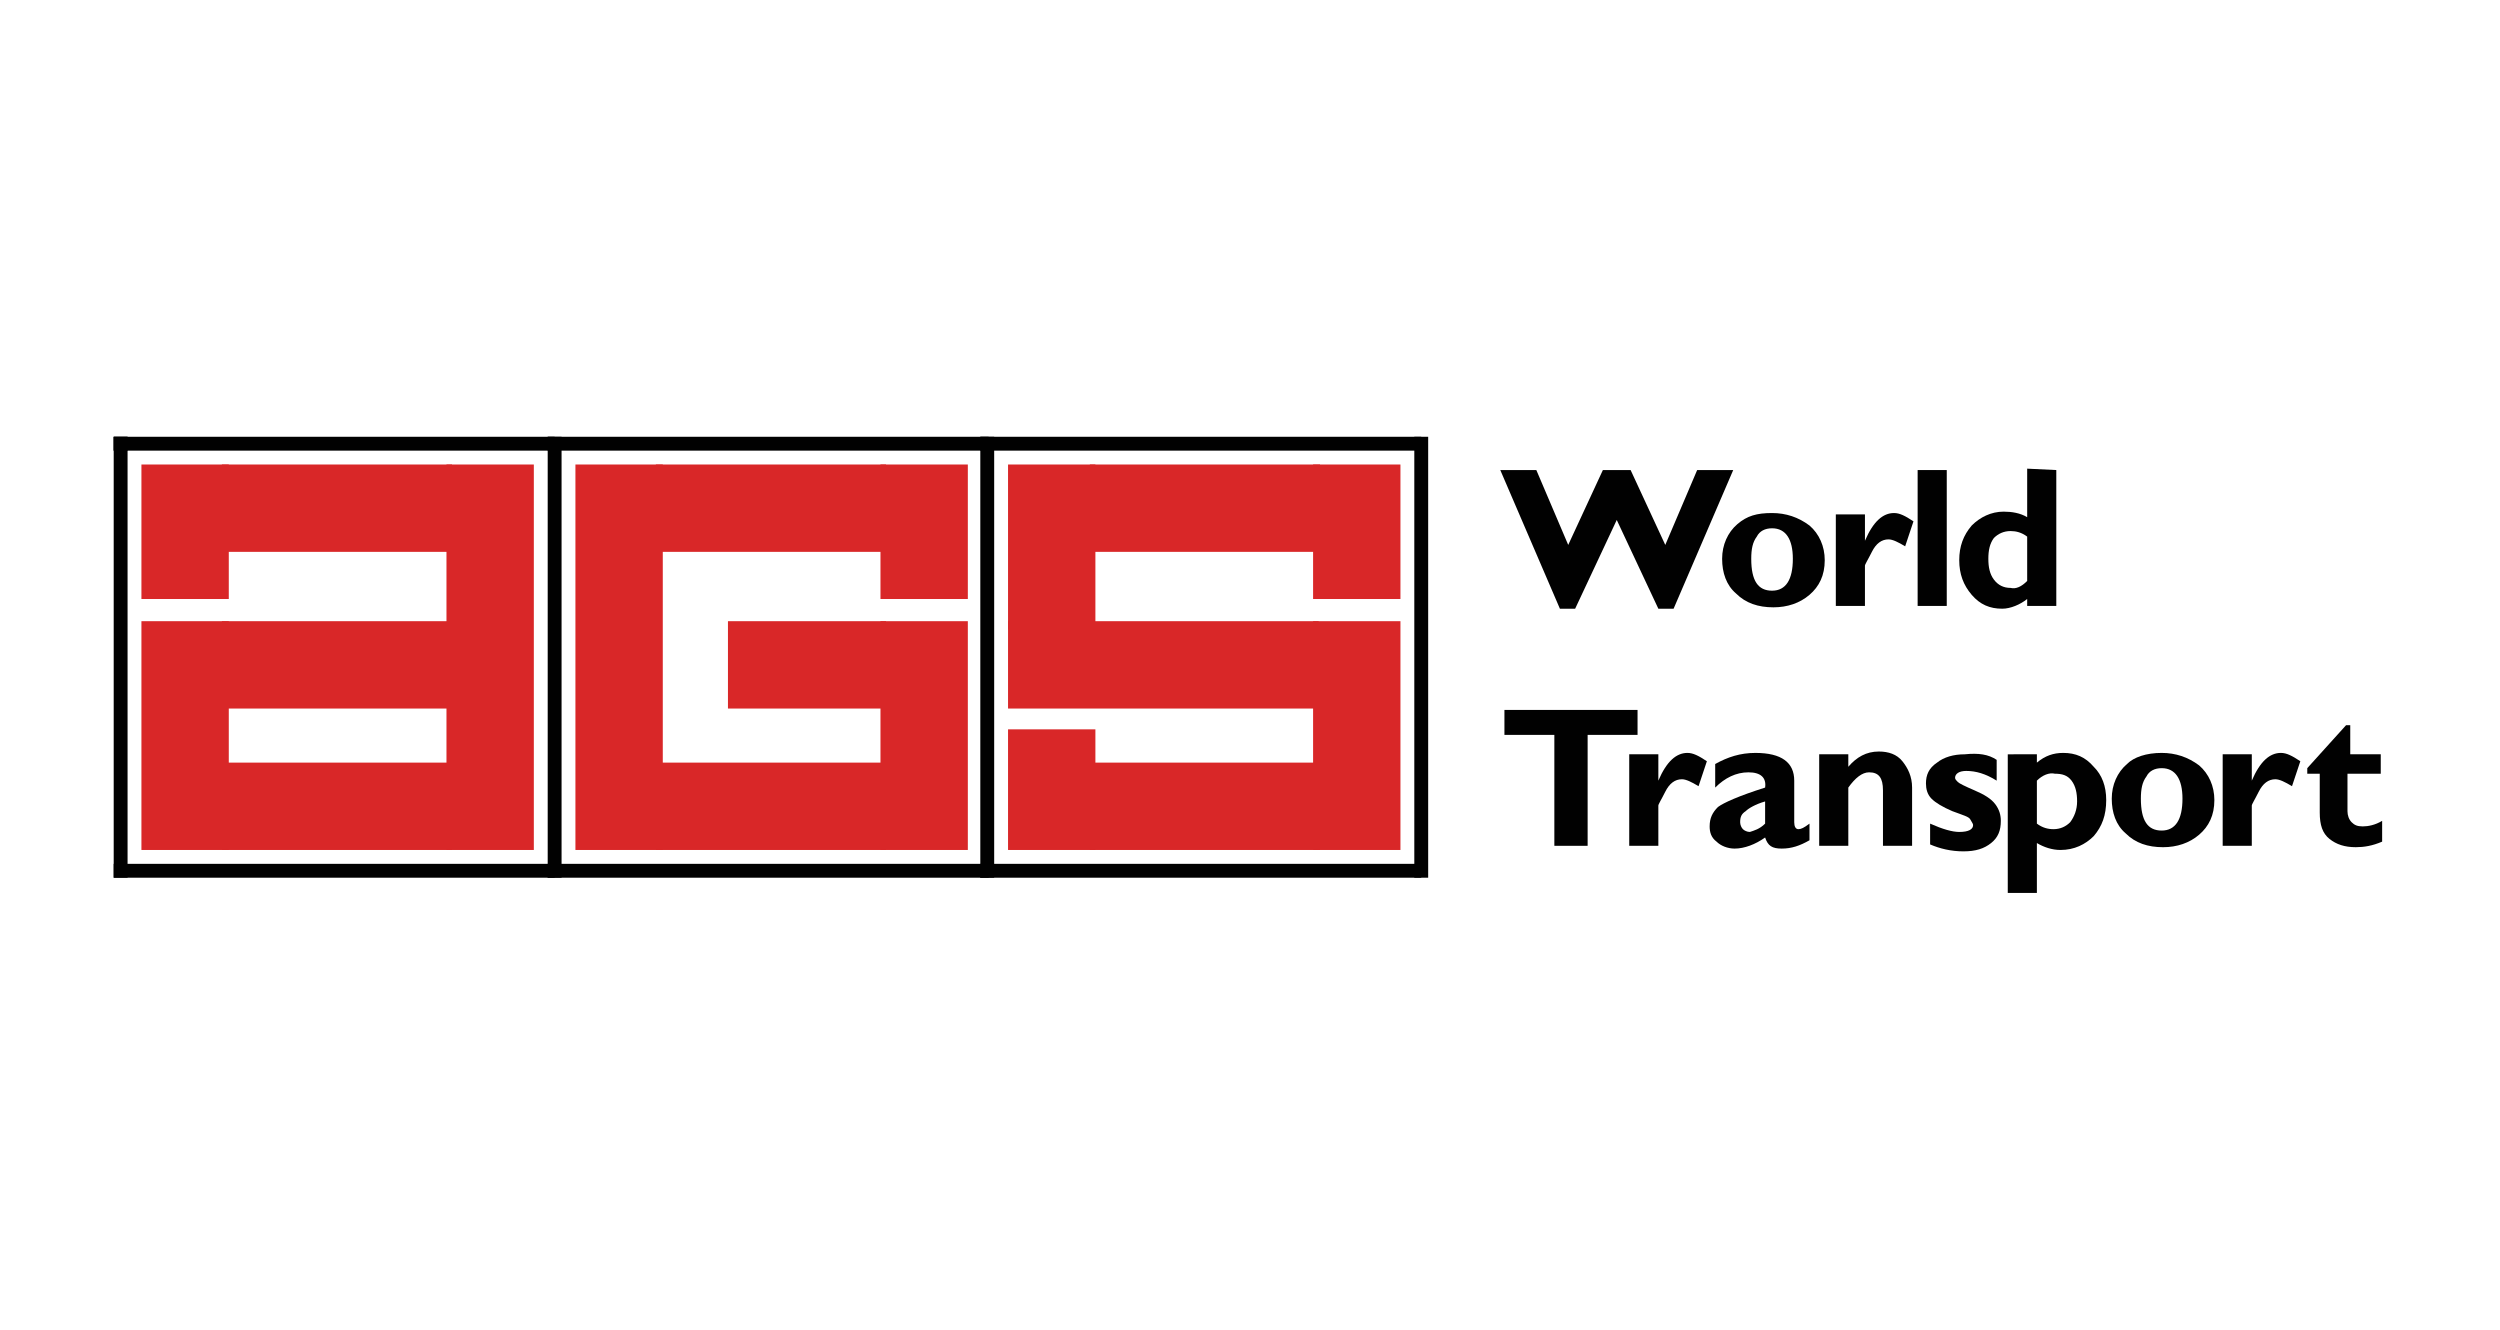
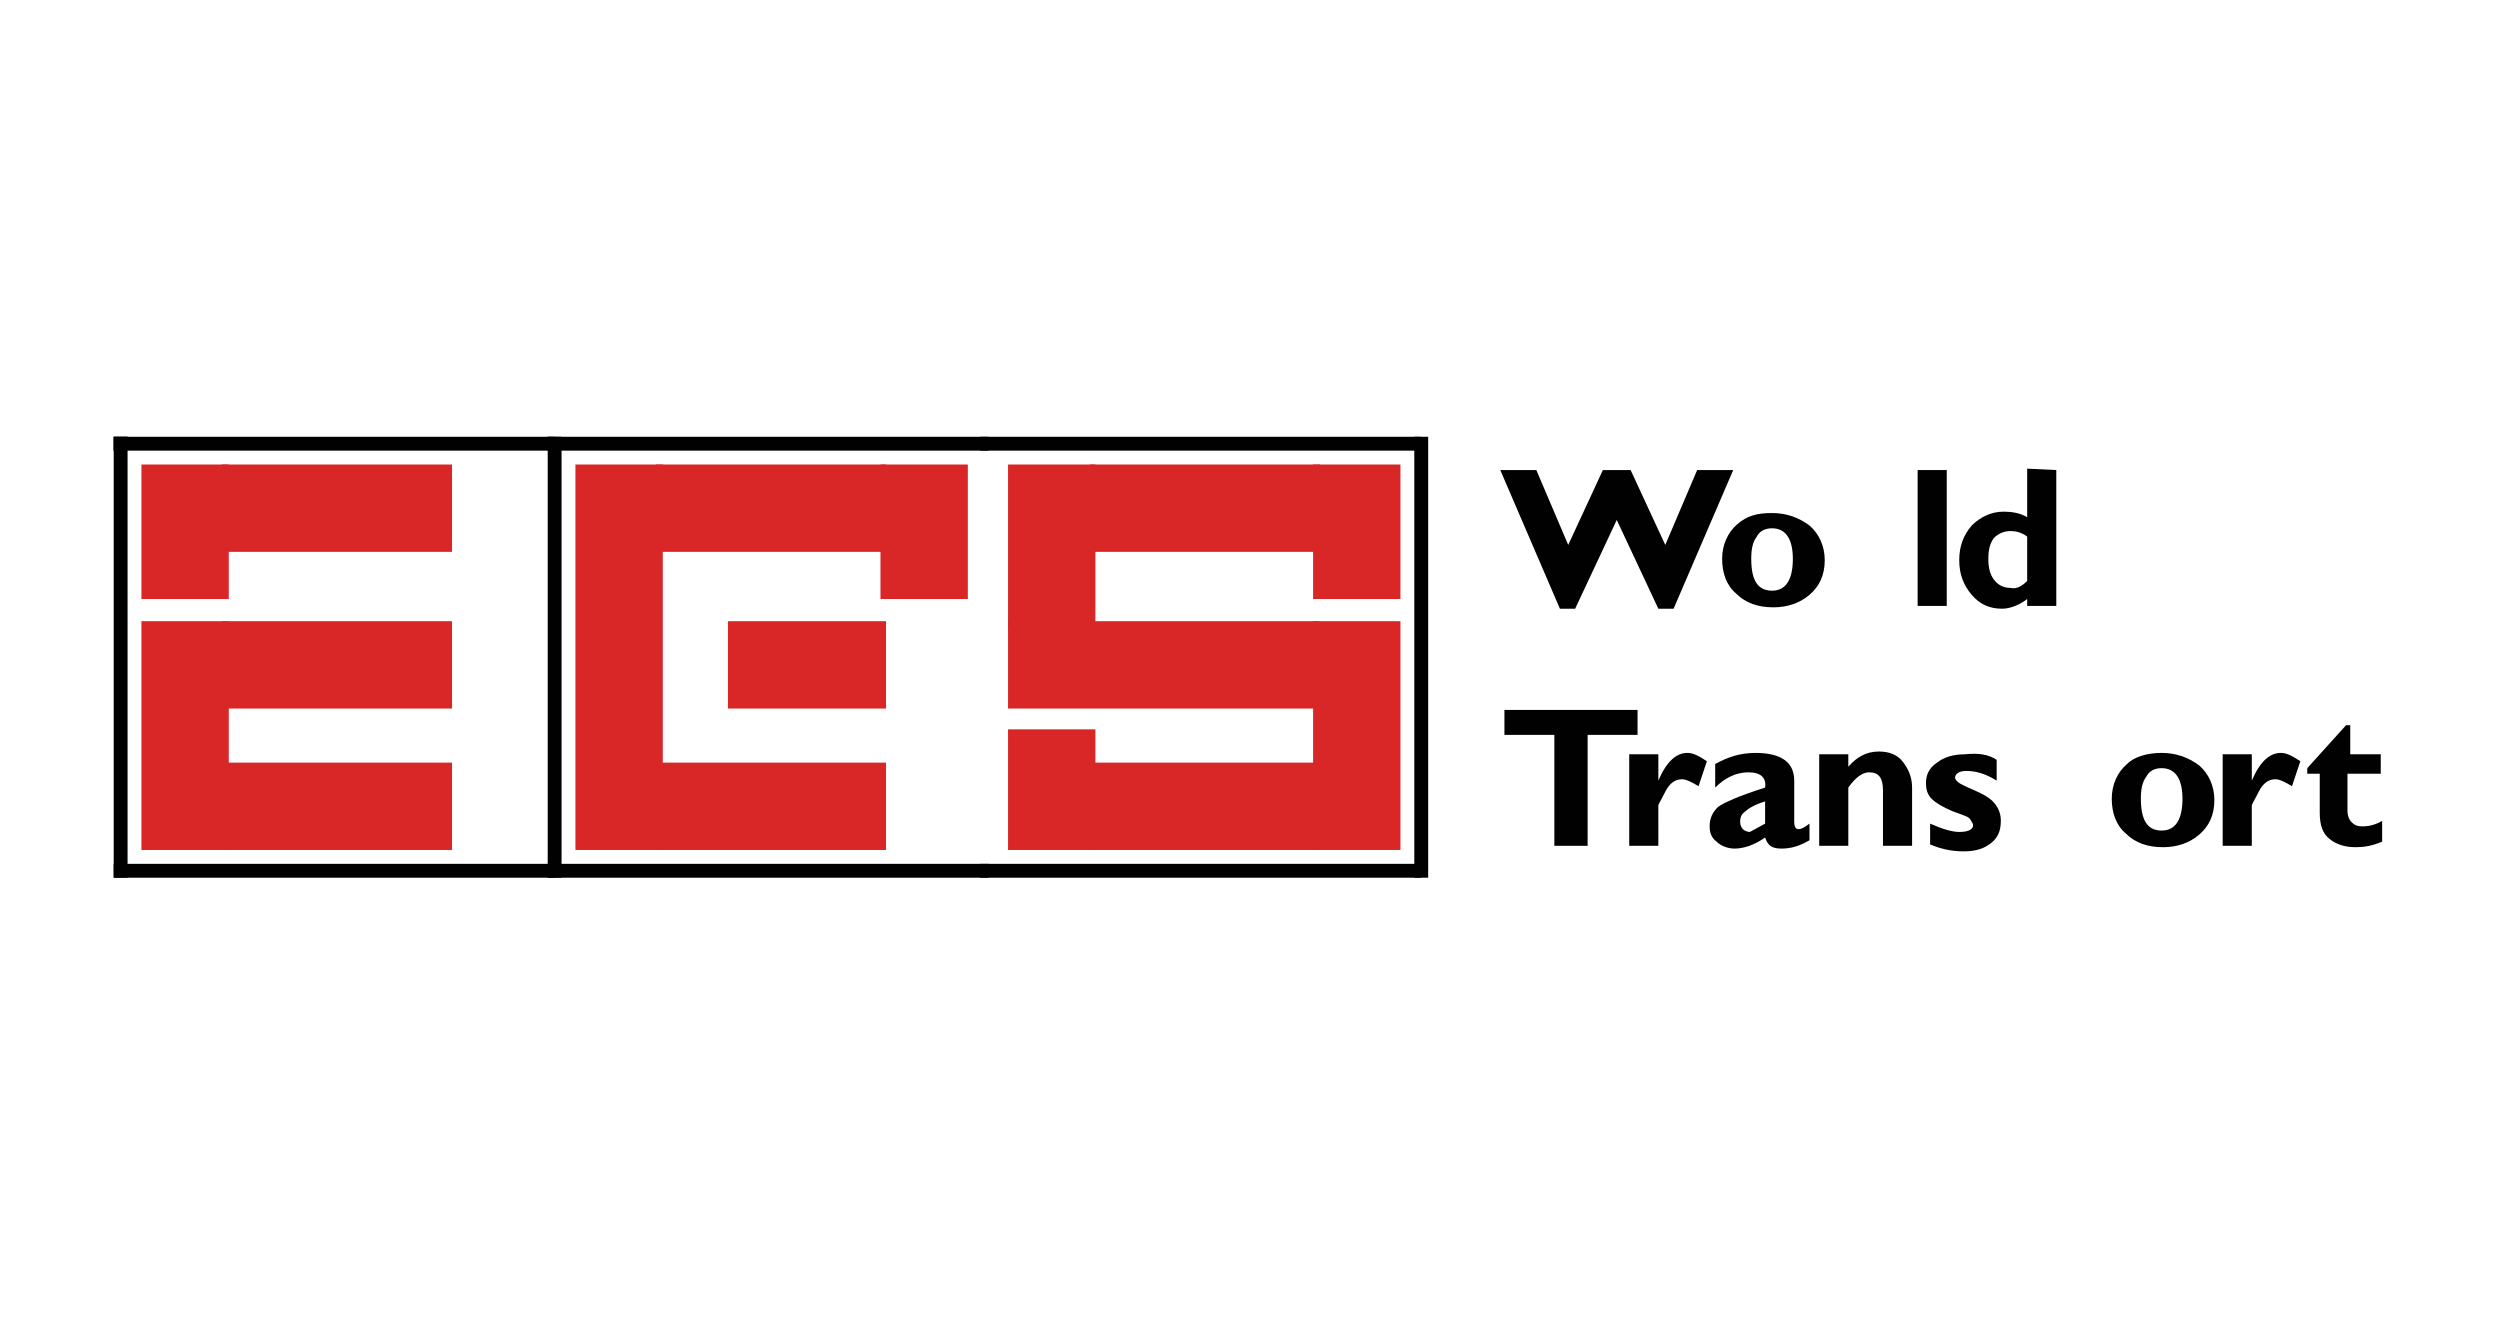
<svg xmlns="http://www.w3.org/2000/svg" version="1.1" id="Layer_1" x="0px" y="0px" viewBox="0 0 180.3 95.9" style="enable-background:new 0 0 180.3 95.9;" xml:space="preserve">
  <style type="text/css"> .st0{fill:#010101;} .st1{fill:#D92728;} </style>
  <g id="AGS_World_Transport">
    <g>
      <rect x="8.2" y="31.5" class="st0" width="31.8" height="1" />
      <rect x="8.2" y="31.5" class="st0" width="1" height="31.8" />
      <rect x="39.5" y="31.5" class="st0" width="1" height="31.8" />
      <rect x="8.2" y="62.3" class="st0" width="31.8" height="1" />
      <rect x="39.5" y="31.5" class="st0" width="31.8" height="1" />
-       <rect x="70.7" y="31.5" class="st0" width="1" height="31.8" />
      <rect x="70.7" y="31.5" class="st0" width="31.8" height="1" />
      <rect x="8.2" y="31.5" class="st0" width="1" height="1" />
      <rect x="39.5" y="62.3" class="st0" width="31.8" height="1" />
      <rect x="70.7" y="62.3" class="st0" width="31.8" height="1" />
      <rect x="102" y="31.5" class="st0" width="1" height="31.8" />
    </g>
    <g>
      <rect x="10.2" y="33.5" class="st1" width="6.3" height="9.7" />
-       <rect x="32.2" y="33.5" class="st1" width="6.3" height="27.8" />
      <rect x="10.2" y="44.8" class="st1" width="6.3" height="16.5" />
      <rect x="16" y="55" class="st1" width="16.6" height="6.3" />
      <rect x="16" y="33.5" class="st1" width="16.6" height="6.3" />
      <rect x="16" y="44.8" class="st1" width="16.6" height="6.3" />
    </g>
    <g>
      <rect x="63.5" y="33.5" class="st1" width="6.3" height="9.7" />
      <rect x="41.5" y="33.5" class="st1" width="6.3" height="27.8" />
-       <rect x="63.5" y="44.8" class="st1" width="6.3" height="16.5" />
      <rect x="47.3" y="55" class="st1" width="16.6" height="6.3" />
      <rect x="47.3" y="33.5" class="st1" width="16.6" height="6.3" />
      <rect x="52.5" y="44.8" class="st1" width="11.4" height="6.3" />
    </g>
    <g>
      <rect x="94.7" y="33.5" class="st1" width="6.3" height="9.7" />
      <rect x="94.7" y="44.8" class="st1" width="6.3" height="16.5" />
      <rect x="78.6" y="55" class="st1" width="16.6" height="6.3" />
      <rect x="78.6" y="33.5" class="st1" width="16.6" height="6.3" />
      <rect x="72.7" y="44.8" class="st1" width="22.4" height="6.3" />
      <rect x="72.7" y="52.6" class="st1" width="6.3" height="8.7" />
      <rect x="72.7" y="33.5" class="st1" width="6.3" height="11.9" />
    </g>
    <g>
      <path class="st0" d="M116.6,37.5l-3,6.4h-1.1l-4.3-10h2.6l2.3,5.4l2.5-5.4h2l2.5,5.4l2.3-5.4h2.6l-4.3,10h-1.1L116.6,37.5z" />
      <path class="st0" d="M127.8,37c1,0,1.9,0.3,2.7,0.9c0.7,0.6,1.1,1.5,1.1,2.5c0,1.1-0.4,1.9-1.1,2.5c-0.7,0.6-1.6,0.9-2.6,0.9 c-1.1,0-2-0.3-2.7-1c-0.7-0.6-1-1.5-1-2.5s0.4-1.9,1.1-2.5S126.7,37,127.8,37z M127.8,42.6c1,0,1.5-0.8,1.5-2.3 c0-1.4-0.5-2.2-1.5-2.2c-0.5,0-0.9,0.2-1.1,0.6c-0.3,0.4-0.4,0.9-0.4,1.6C126.3,41.9,126.8,42.6,127.8,42.6z" />
-       <path class="st0" d="M134.5,37.1V39l0,0c0.6-1.4,1.3-2,2.1-2c0.4,0,0.8,0.2,1.4,0.6l-0.6,1.8c-0.5-0.3-0.9-0.5-1.2-0.5 c-0.5,0-0.9,0.3-1.2,0.9c-0.3,0.6-0.5,0.9-0.5,1v2.9h-2.1v-6.6L134.5,37.1L134.5,37.1z" />
      <path class="st0" d="M140.4,33.9v9.8h-2.1v-9.8H140.4z" />
      <path class="st0" d="M148.3,33.9v9.8h-2.1v-0.5c-0.5,0.4-1.2,0.7-1.8,0.7c-0.9,0-1.6-0.3-2.2-1c-0.6-0.7-0.9-1.5-0.9-2.5 s0.3-1.8,0.9-2.5c0.6-0.6,1.4-1,2.3-1c0.6,0,1.2,0.1,1.7,0.4v-3.5L148.3,33.9L148.3,33.9z M146.2,41.9v-3.2 c-0.4-0.3-0.8-0.4-1.2-0.4c-0.5,0-0.9,0.2-1.2,0.5c-0.3,0.4-0.4,0.9-0.4,1.5s0.1,1.1,0.4,1.5c0.3,0.4,0.7,0.6,1.2,0.6 C145.4,42.5,145.8,42.3,146.2,41.9z" />
      <path class="st0" d="M118.1,51.2V53h-3.6v8h-2.4v-8h-3.6v-1.8H118.1L118.1,51.2z" />
      <path class="st0" d="M119.6,54.4v1.9l0,0c0.6-1.4,1.3-2,2.1-2c0.4,0,0.8,0.2,1.4,0.6l-0.6,1.8c-0.5-0.3-0.9-0.5-1.2-0.5 c-0.5,0-0.9,0.3-1.2,0.9c-0.3,0.6-0.5,0.9-0.5,1V61h-2.1v-6.6H119.6L119.6,54.4z" />
-       <path class="st0" d="M130.5,59.4v1.2c-0.7,0.4-1.3,0.6-2,0.6s-1-0.2-1.2-0.8c-0.7,0.5-1.5,0.8-2.2,0.8c-0.5,0-1-0.2-1.3-0.5 c-0.4-0.3-0.5-0.7-0.5-1.1c0-0.6,0.2-1,0.6-1.4c0.4-0.3,1.5-0.8,3.4-1.4c0.1-0.7-0.3-1.1-1.2-1.1c-0.9,0-1.7,0.4-2.4,1.1v-1.7 c0.9-0.5,1.8-0.8,2.9-0.8c1.9,0,2.8,0.7,2.8,2v3c0,0.3,0.1,0.5,0.3,0.5C129.9,59.8,130.1,59.7,130.5,59.4z M127.3,59.4v-1.6 c-0.7,0.2-1.2,0.5-1.4,0.7c-0.3,0.2-0.4,0.4-0.4,0.8c0,0.2,0.1,0.4,0.2,0.5s0.3,0.2,0.5,0.2C126.5,59.9,126.9,59.8,127.3,59.4z" />
+       <path class="st0" d="M130.5,59.4v1.2c-0.7,0.4-1.3,0.6-2,0.6s-1-0.2-1.2-0.8c-0.7,0.5-1.5,0.8-2.2,0.8c-0.5,0-1-0.2-1.3-0.5 c-0.4-0.3-0.5-0.7-0.5-1.1c0-0.6,0.2-1,0.6-1.4c0.4-0.3,1.5-0.8,3.4-1.4c0.1-0.7-0.3-1.1-1.2-1.1c-0.9,0-1.7,0.4-2.4,1.1v-1.7 c0.9-0.5,1.8-0.8,2.9-0.8c1.9,0,2.8,0.7,2.8,2v3c0,0.3,0.1,0.5,0.3,0.5C129.9,59.8,130.1,59.7,130.5,59.4z M127.3,59.4v-1.6 c-0.7,0.2-1.2,0.5-1.4,0.7c-0.3,0.2-0.4,0.4-0.4,0.8c0,0.2,0.1,0.4,0.2,0.5s0.3,0.2,0.5,0.2z" />
      <path class="st0" d="M133.3,54.4v0.9c0.6-0.7,1.3-1.1,2.2-1.1c0.7,0,1.3,0.2,1.7,0.7s0.7,1.1,0.7,1.9V61h-2.1v-4 c0-0.9-0.3-1.3-1-1.3c-0.5,0-1,0.4-1.5,1.1V61h-2.1v-6.6H133.3L133.3,54.4z" />
      <path class="st0" d="M144,54.8v1.5c-0.8-0.5-1.5-0.7-2.2-0.7c-0.5,0-0.8,0.2-0.8,0.5c0,0.1,0.1,0.2,0.2,0.3 c0.1,0.1,0.5,0.3,1.2,0.6s1.2,0.6,1.5,1s0.4,0.8,0.4,1.2c0,0.7-0.2,1.2-0.7,1.6c-0.5,0.4-1.1,0.6-2,0.6s-1.7-0.2-2.4-0.5v-1.5 c0.9,0.4,1.6,0.6,2.1,0.6c0.7,0,1-0.2,1-0.5c0-0.1-0.1-0.2-0.2-0.4s-0.5-0.3-1.3-0.6c-0.7-0.3-1.2-0.6-1.5-0.9 c-0.3-0.3-0.4-0.7-0.4-1.1c0-0.6,0.2-1.1,0.8-1.5c0.5-0.4,1.2-0.6,2-0.6C142.7,54.3,143.4,54.4,144,54.8z" />
-       <path class="st0" d="M146.9,54.4V55c0.6-0.5,1.2-0.7,1.9-0.7c0.9,0,1.6,0.3,2.2,1c0.6,0.6,0.9,1.4,0.9,2.4c0,1.1-0.3,1.9-0.9,2.6 c-0.6,0.6-1.4,1-2.4,1c-0.6,0-1.2-0.2-1.7-0.5v3.6h-2.1v-10H146.9L146.9,54.4z M146.9,56.3v3.1c0.4,0.3,0.8,0.4,1.2,0.4 c0.5,0,0.9-0.2,1.2-0.5c0.3-0.4,0.5-0.9,0.5-1.5s-0.1-1.1-0.4-1.5s-0.7-0.5-1.2-0.5C147.8,55.7,147.3,55.9,146.9,56.3z" />
      <path class="st0" d="M155.9,54.3c1,0,1.9,0.3,2.7,0.9c0.7,0.6,1.1,1.5,1.1,2.5c0,1.1-0.4,1.9-1.1,2.5c-0.7,0.6-1.6,0.9-2.6,0.9 c-1.1,0-2-0.3-2.7-1c-0.7-0.6-1-1.5-1-2.5s0.4-1.9,1.1-2.5C153.9,54.6,154.8,54.3,155.9,54.3z M155.9,59.9c1,0,1.5-0.8,1.5-2.3 c0-1.4-0.5-2.2-1.5-2.2c-0.5,0-0.9,0.2-1.1,0.6c-0.3,0.4-0.4,0.9-0.4,1.6C154.4,59.2,154.9,59.9,155.9,59.9z" />
      <path class="st0" d="M162.4,54.4v1.9l0,0c0.6-1.4,1.3-2,2.1-2c0.4,0,0.8,0.2,1.4,0.6l-0.6,1.8c-0.5-0.3-0.9-0.5-1.2-0.5 c-0.5,0-0.9,0.3-1.2,0.9c-0.3,0.6-0.5,0.9-0.5,1V61h-2.1v-6.6H162.4L162.4,54.4z" />
      <path class="st0" d="M171.7,54.4v1.4h-2.4v2.7c0,0.3,0.1,0.6,0.3,0.8s0.4,0.3,0.8,0.3c0.4,0,0.9-0.1,1.4-0.4v1.5 c-0.7,0.3-1.3,0.4-1.9,0.4c-0.8,0-1.4-0.2-1.9-0.6c-0.5-0.4-0.7-1-0.7-1.9v-2.8h-0.9v-0.4l2.8-3.1h0.3v2.1H171.7L171.7,54.4z" />
    </g>
  </g>
</svg>